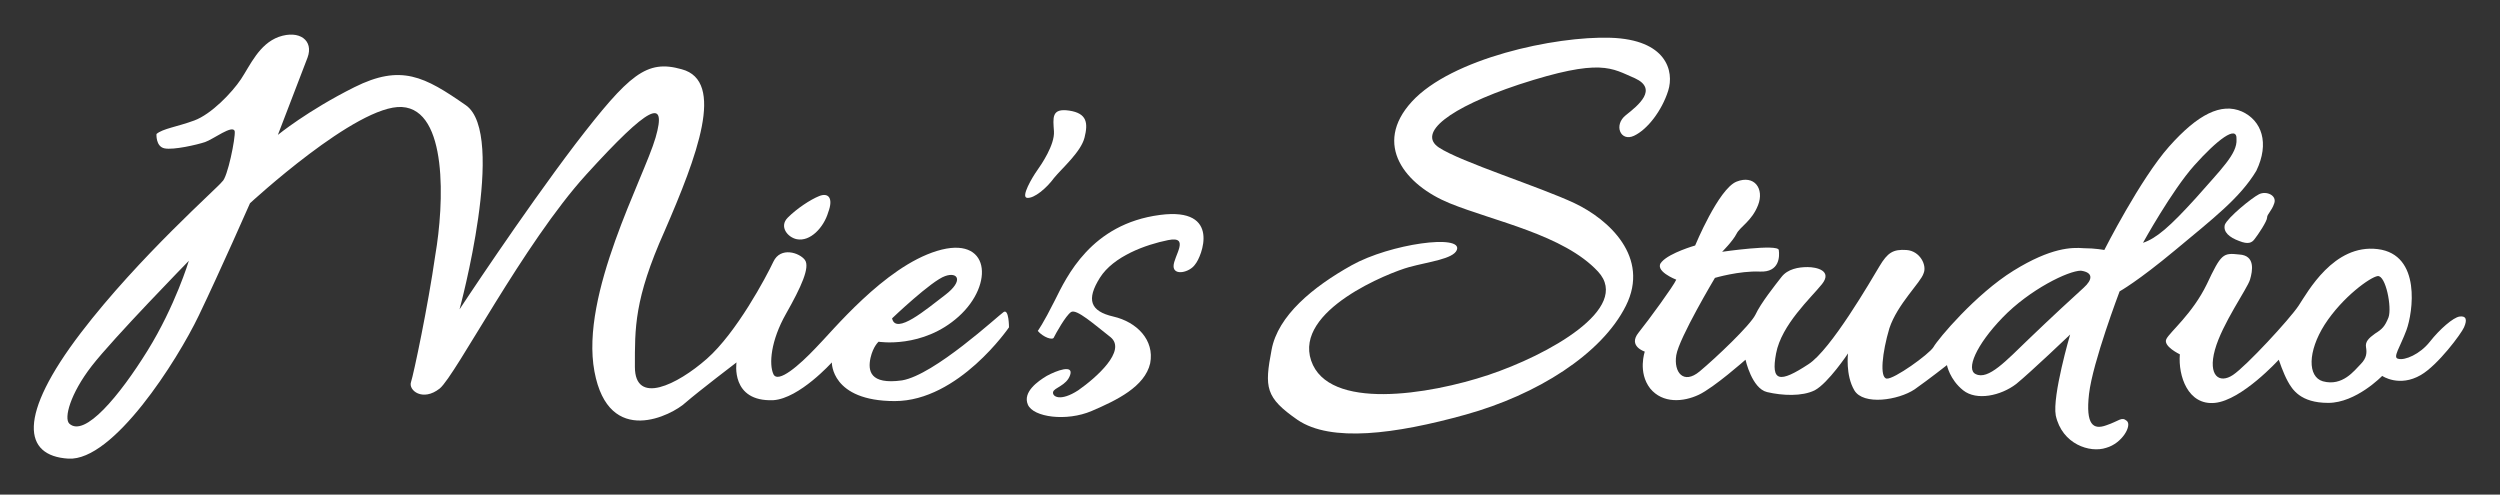
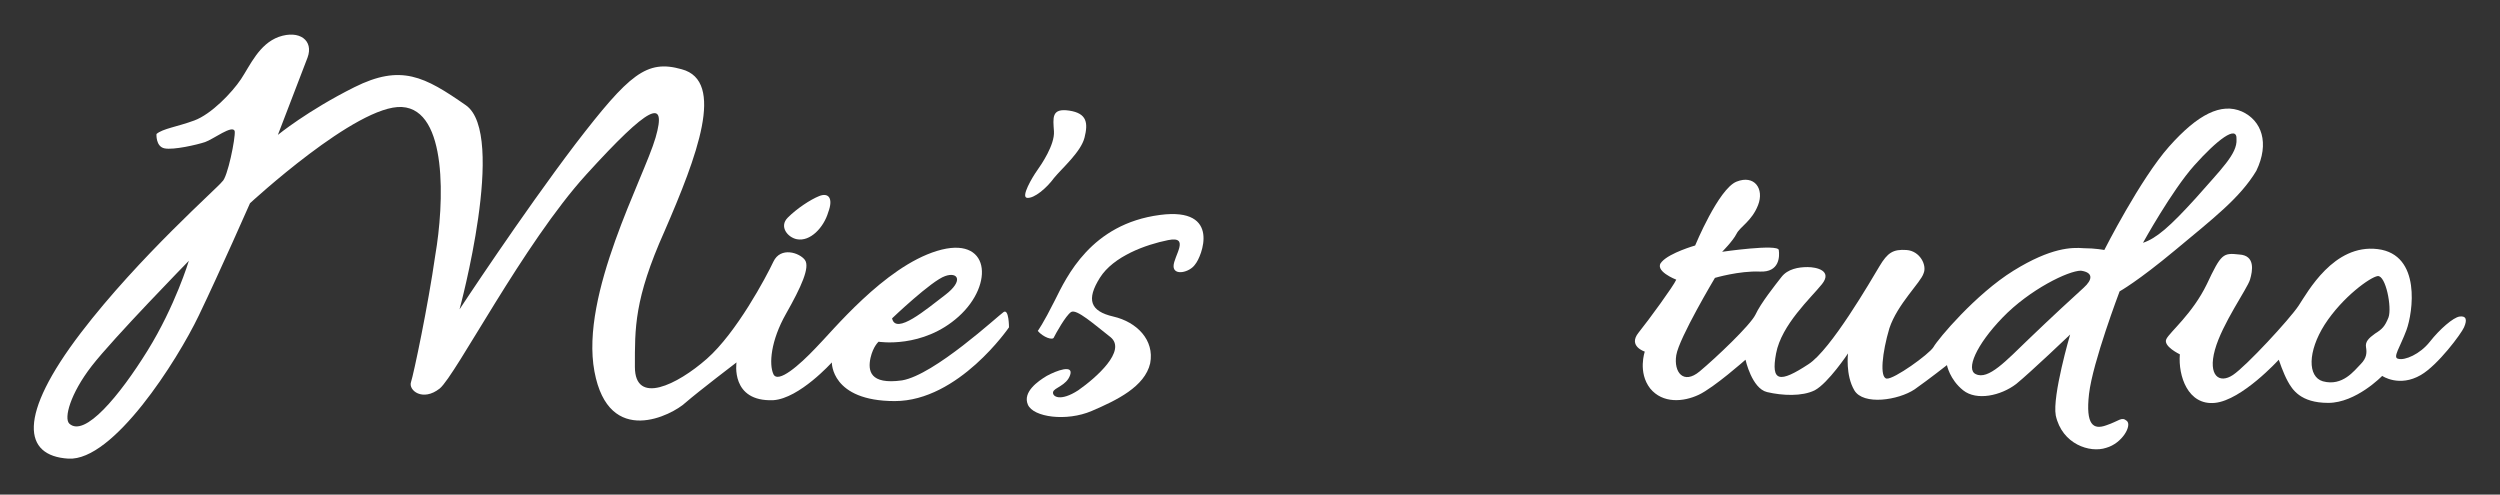
<svg xmlns="http://www.w3.org/2000/svg" version="1.1" id="レイヤー_1" x="0px" y="0px" width="278px" height="55px" viewBox="0 0 278 55" style="enable-background:new 0 0 278 55;" xml:space="preserve">
  <rect x="0" y="0" width="278" height="55" fill="#333333" stroke="none" />
  <style type="text/css">
	.st0{fill:#FFFFFF;}
	.st1{fill:none;}
</style>
  <g>
    <path class="st0" d="M88.6,26.6c-1-0.2-2-1.4-1-2.4s2.5-2,3.5-2.4s1.6,0.2,1,1.8C91.6,25.3,90.1,26.9,88.6,26.6z" />
    <path class="st0" d="M114.2,22c-0.7-0.1,0.6-2.3,1.1-3s2-2.9,1.9-4.4s-0.3-2.6,1.7-2.3s2.1,1.4,1.7,3s-2.5,3.4-3.4,4.5   C116.4,20.9,115,22.1,114.2,22z" />
    <path class="st0" d="M115.4,36.8c0,0,0.6-0.8,1.9-3.4s4-8.5,11.7-9.5c6.9-0.9,4.6,4.7,3.9,5.5c-0.6,0.9-2.4,1.3-2.4,0.2   s1.9-3.4-0.6-2.9s-6.1,1.8-7.6,4.2s-1.1,3.7,1.5,4.3s4.6,2.6,4.1,5.2c-0.6,2.6-3.7,4.1-6.5,5.3s-6.5,0.7-7.1-0.7s1.1-2.6,2.1-3.2   c1.1-0.6,3-1.3,2.6-0.1s-1.8,1.4-1.9,1.9s0.8,1.1,2.8-0.2c2-1.4,5.4-4.4,3.6-5.9c-1.8-1.4-3.8-3.2-4.4-2.8s-1.7,2.4-1.9,2.8   C117.1,37.9,116,37.5,115.4,36.8z" />
-     <path class="st0" d="M141.4,38.9c0.7-3.8,4.6-7,8.9-9.4c4.3-2.4,12.4-3.5,11.7-1.7c-0.4,1-3.1,1.3-5.3,1.9s-12.8,4.8-10.9,10.4   c1.9,5.6,13.1,3.8,19.7,1.6c6.6-2.2,16-7.4,12.2-11.5s-11.6-5.6-16.5-7.6s-8.6-6.5-4.2-11.3c4.4-4.8,15.9-7.3,22.1-7.1   s7.1,3.7,6.4,5.9s-2.3,4.3-3.8,5s-2.3-1.2-0.9-2.3c1.4-1.1,3.6-2.9,1-4.1c-2.6-1.1-3.7-2.3-12.9,0.7c-7.8,2.6-11.3,5.4-8.9,7   c2.4,1.6,11.3,4.4,15.1,6.2s8.4,6,5.7,11.4s-9.9,9.9-17.8,12.1c-7.9,2.2-15,3.1-18.7,0.6C140.7,44.2,140.6,43.1,141.4,38.9z" />
    <path class="st0" d="M249.3,12.4c-2.3-1-4.9,0.3-8.1,3.9S234,27.8,234,27.8s-1-0.2-2.3-0.2c-1.3-0.1-3.6-0.1-7.8,2.5   s-8.4,7.6-8.9,8.5c-0.5,0.8-4.4,3.6-5.2,3.5s-0.5-2.9,0.3-5.6c0.9-2.7,3.5-5.1,3.8-6.1c0.4-0.9-0.4-2.5-1.9-2.6s-2.1,0.3-3,1.8   s-5.4,9.3-7.9,10.9c-3.2,2.1-4.2,2-3.6-1.2c0.6-3.2,3.9-6.2,5.1-7.7c1.2-1.5-0.6-1.9-1.6-1.9s-2.2,0.2-2.9,1.1s-2.3,2.9-2.9,4.2   c-0.6,1.2-4.4,4.8-6.2,6.3s-2.9,0.1-2.6-1.8c0.3-1.9,4.3-8.6,4.3-8.6s2.7-0.8,5-0.7c2.2,0.1,2.2-1.7,2.1-2.4   c-0.1-0.7-6.3,0.2-6.3,0.2s1.2-1.2,1.6-2c0.4-0.8,1.7-1.4,2.4-3.2c0.7-1.8-0.4-3.4-2.4-2.6s-4.6,7.1-4.6,7.1s-2.8,0.8-3.7,1.8   c-1,1,1.6,2,1.6,2c-0.3,0.7-3,4.4-4.2,5.9s0.7,2.1,0.7,2.1s-0.8,2.3,0.6,4.1c1.4,1.7,3.7,1.5,5.4,0.7s5.2-3.9,5.2-3.9   s0.7,3.2,2.4,3.6s3.9,0.5,5.3-0.2c1.5-0.8,3.7-4.1,3.7-4.1s-0.3,2.4,0.7,4.1c1,1.7,4.9,1.1,6.7-0.1c1.7-1.2,3.6-2.7,3.6-2.7   s0.3,1.6,1.8,2.8s4.2,0.6,5.9-0.7c1.6-1.3,6-5.5,6-5.5s-2,6.8-1.6,9c0.7,3.2,3.8,4.2,5.6,3.6c1.8-0.5,2.9-2.5,2.3-3s-0.8,0-2.3,0.5   c-1.4,0.5-2.3,0-1.9-3.5c0.4-3.5,3.4-11.4,3.4-11.4s2-1.1,6.2-4.6s7.2-5.8,9-8.8C252.4,15.9,251.5,13.4,249.3,12.4z M231.7,32   c-1,0.9-3.6,3.3-6.1,5.7s-4.5,4.6-5.9,3.9c-1.1-0.5,0-3.2,3-6.3s7.3-5.2,8.7-5.2C232.8,30.3,232.7,31.1,231.7,32z M244.2,22   c-2.9,3.2-4.4,4.5-5.9,5c0,0,3.2-5.8,5.7-8.6s4.8-4.6,4.7-2.9C248.8,17.1,247,18.8,244.2,22z" />
    <path class="st0" d="M273.5,35.2c-0.7,0.1-2.2,1.4-3.3,2.8c-1.1,1.4-2.8,2.1-3.5,1.9c-0.7-0.1,0.2-1.3,0.9-3.2   c0.7-1.9,1.7-8.4-3.2-9c-4.9-0.6-7.8,4.8-8.8,6.3c-1,1.5-5.8,6.7-7.3,7.7s-2.8,0.1-2-2.8c0.8-2.9,3.6-6.8,3.9-7.8   c0.3-1,0.6-2.7-1.2-2.8c-1.8-0.2-2-0.1-3.6,3.3c-1.6,3.3-4.1,5.3-4.5,6.1s1.5,1.7,1.5,1.7c-0.2,2.4,0.9,5.7,3.9,5.4   s7.1-4.8,7.1-4.8s0.5,1.5,1,2.4s1.4,2.4,4.5,2.4c3.1,0,6-3,6-3s1.9,1.3,4.3-0.1c1.9-1.1,4.5-4.6,4.8-5.3   C274.4,35.5,274.2,35.1,273.5,35.2z M265.6,35.3c-0.4,1-0.7,1.3-1.5,1.8c-0.7,0.5-1.1,0.9-1,1.5s0.1,1.2-0.6,1.9s-2,2.5-4.2,1.9   c-1.7-0.5-1.7-3.3,0.2-6.3c2-3.1,5.1-5.3,5.9-5.4C265.3,30.6,266,34.2,265.6,35.3z" />
-     <path class="st0" d="M249,26.8c-1.1-0.4-1.8-1-1.6-1.8c0.3-0.8,3-3,3.8-3.4s2,0.1,1.7,1s-0.8,1.2-0.8,1.6s-1,1.9-1.4,2.4   C250.4,27,250,27.2,249,26.8z" />
    <path class="st0" d="M111.6,34.7c-0.6,0.4-7.7,7-11.3,7.6c-3.6,0.5-3.8-1.1-3.5-2.5c0.3-1.3,0.9-1.8,0.9-1.8s4.9,0.8,8.9-2.8   s3.5-9.1-2.4-7.3c-5.9,1.8-11.7,9-13.5,10.8c-1.8,1.9-4.2,4-4.7,2.9s-0.3-3.7,1.4-6.7c1.7-3,2.7-5.2,2.1-6s-2.7-1.5-3.5,0.2   s-4.1,7.9-7.4,10.8s-8,5.2-8,0.9s-0.1-7.5,3.3-15.1c3.6-8.3,6.8-16.7,1.9-18C71.9,6.6,70,8.2,64,16c-6,7.9-12.9,18.4-12.9,18.4   s5.3-19.5,0.7-22.7s-7.2-4.6-12.4-2S30.9,15,30.9,15l3.3-8.6c0.7-1.9-0.9-3.1-3.2-2.3c-2.2,0.8-3.2,3.2-4.2,4.7s-3.3,3.9-5.2,4.6   c-1.9,0.7-3.5,0.9-4.2,1.5c0,0-0.1,1.4,0.9,1.6s3.6-0.4,4.5-0.7s3.1-2,3.3-1.2c0.1,0.7-0.8,5.2-1.4,5.6C24.3,20.8,15.5,28.5,9,37   c-7.1,9.3-6.4,13.7-1.4,14s12.1-10.9,14.5-15.9s5.7-12.5,5.7-12.5s11.9-11,16.9-10.7c5.1,0.3,4.7,10.7,3.7,16.5   C47.6,34,46,41.6,45.7,42.5s1.3,2.2,3.2,0.7c1.8-1.5,9.3-16.1,16.3-23.8s9-8.6,7.7-4.1s-8.4,17.4-6.8,26s8.7,4.8,10.1,3.5   c1.5-1.3,5.7-4.5,5.7-4.5s-0.7,4.4,4.1,4.2c2.9-0.2,6.5-4.2,6.5-4.2s-0.1,4.3,7,4.3s12.7-8.2,12.7-8.2S112.2,34.3,111.6,34.7z    M105.1,30.7c1.4-0.5,2.1,0.5,0,2.1s-5.5,4.5-5.9,2.6C99.2,35.4,103.6,31.2,105.1,30.7z M16.4,39c-3.1,5-7,9.7-8.7,8.1   c-0.6-0.6,0.1-3.3,2.5-6.4C12.6,37.6,21,29,21,29S19.5,34,16.4,39z" />
  </g>
  <rect class="st1" width="278" height="55" />
</svg>